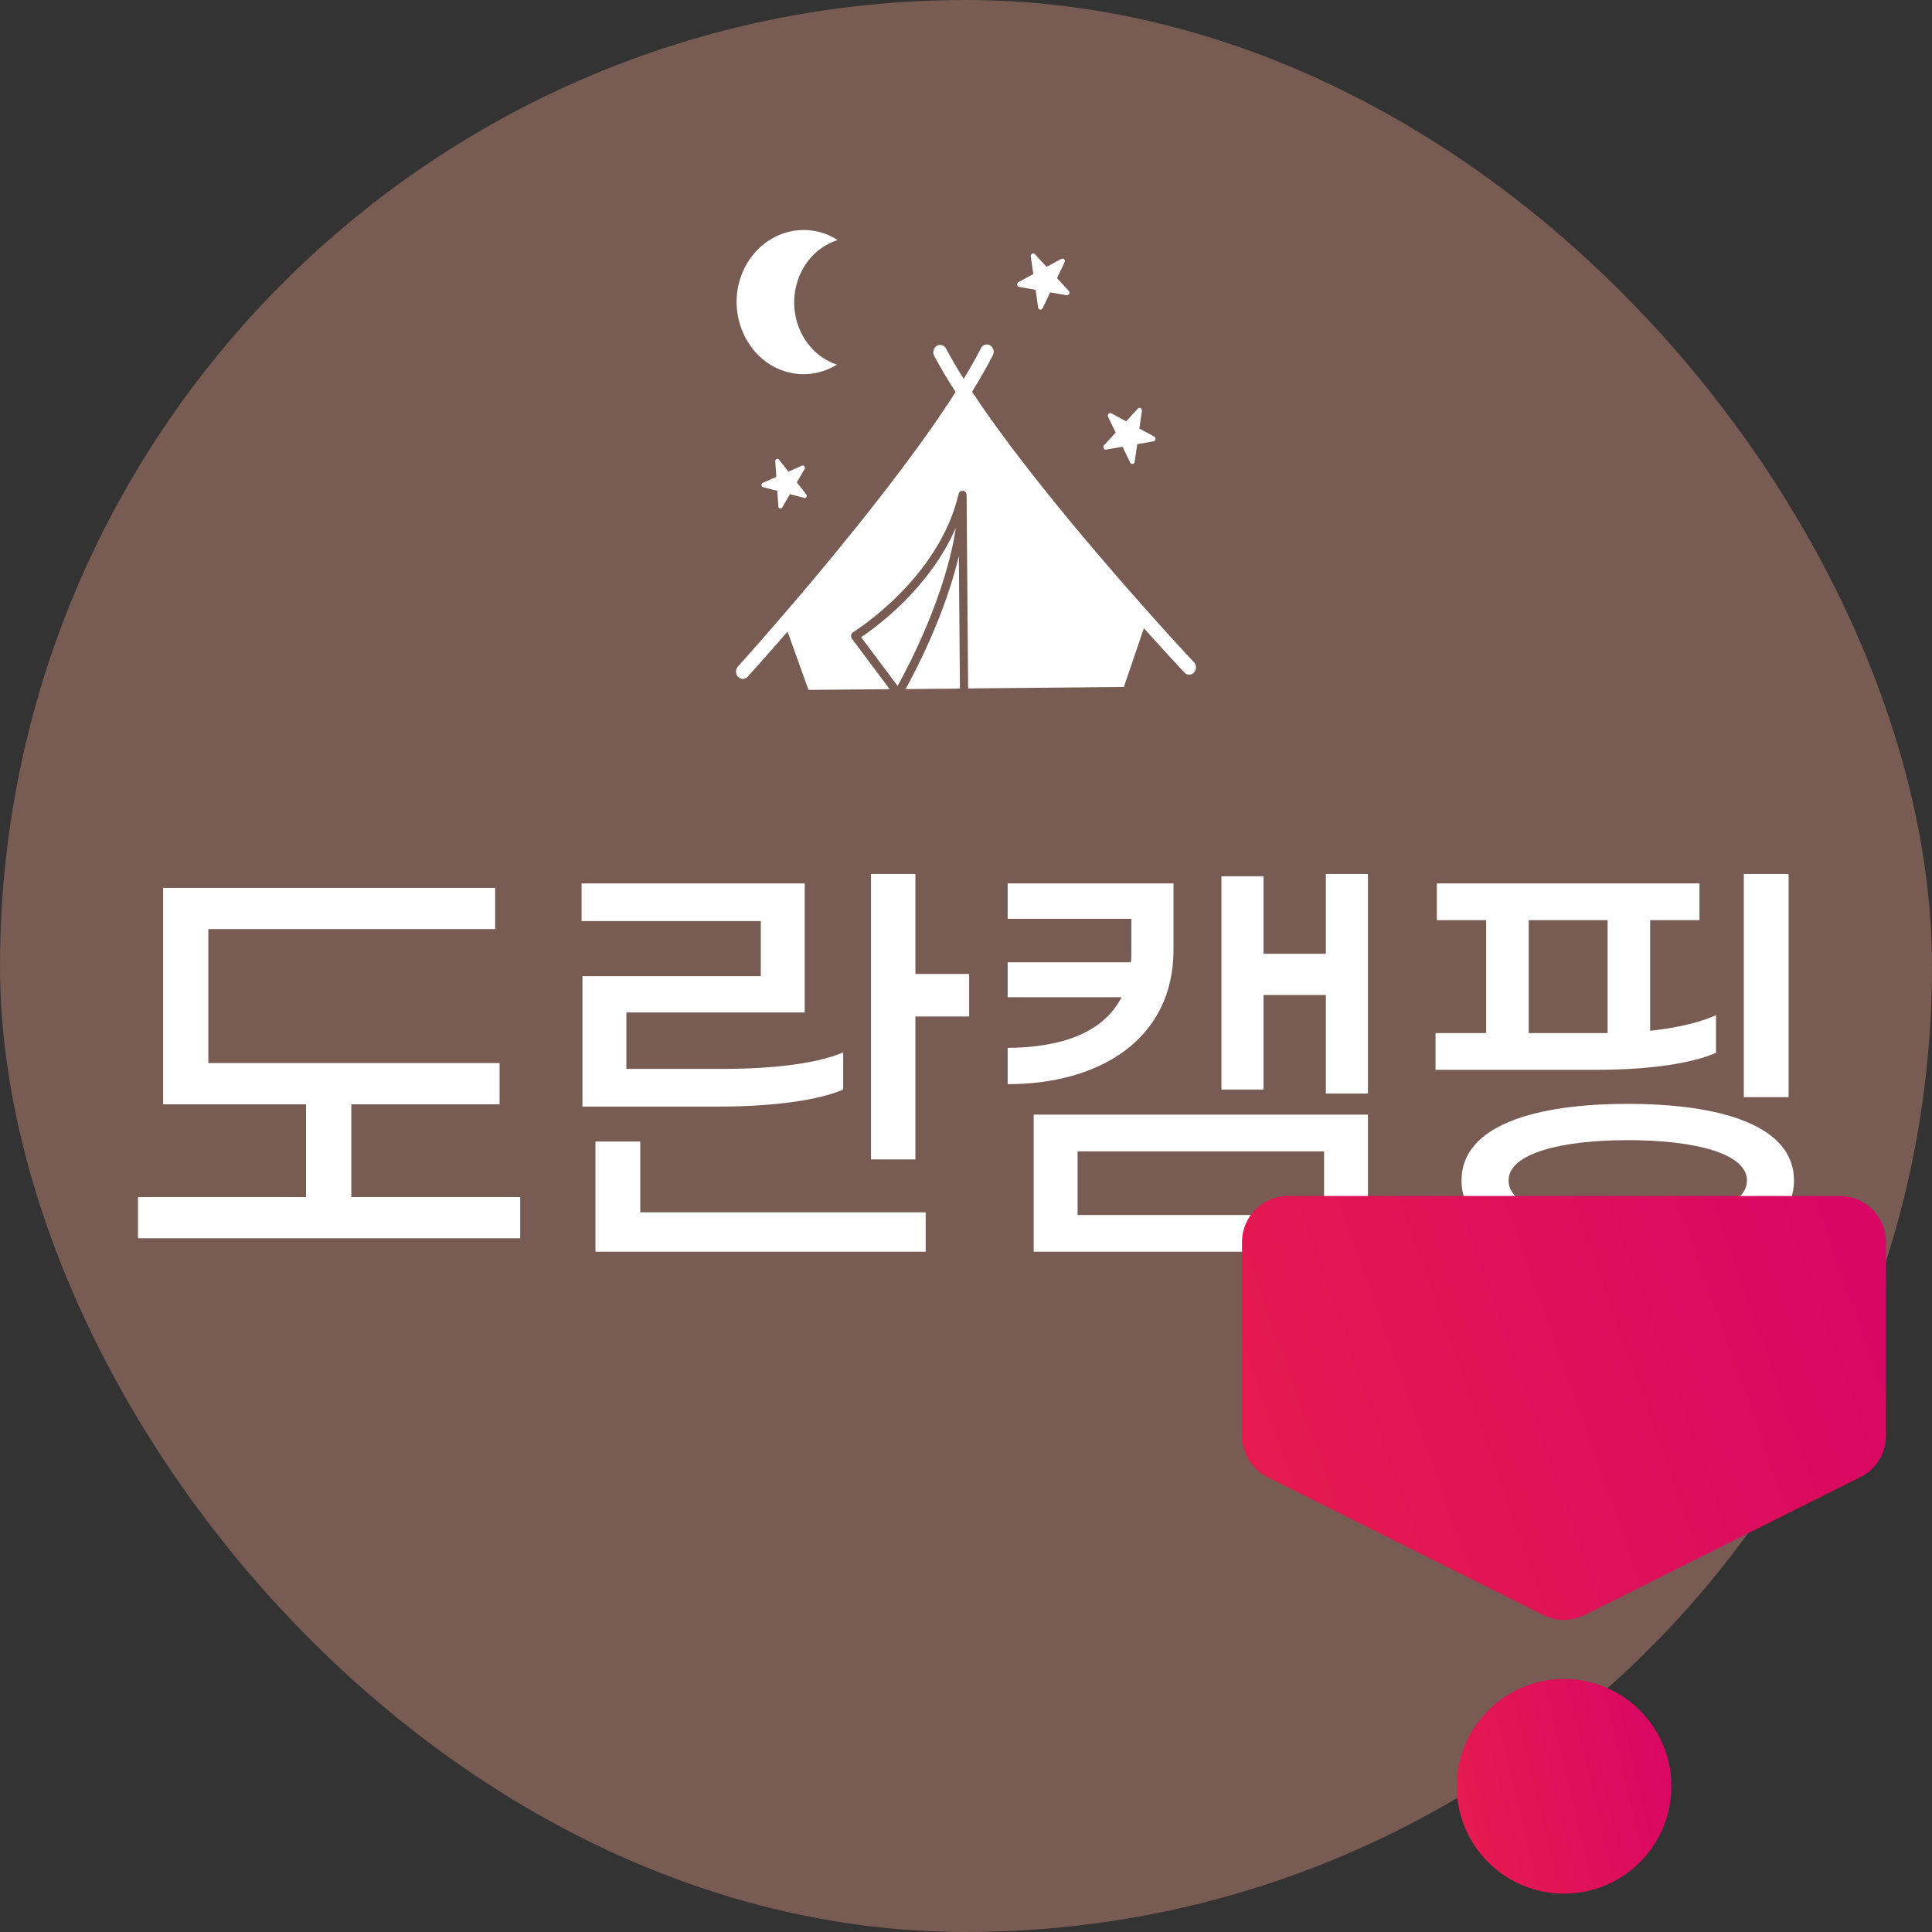
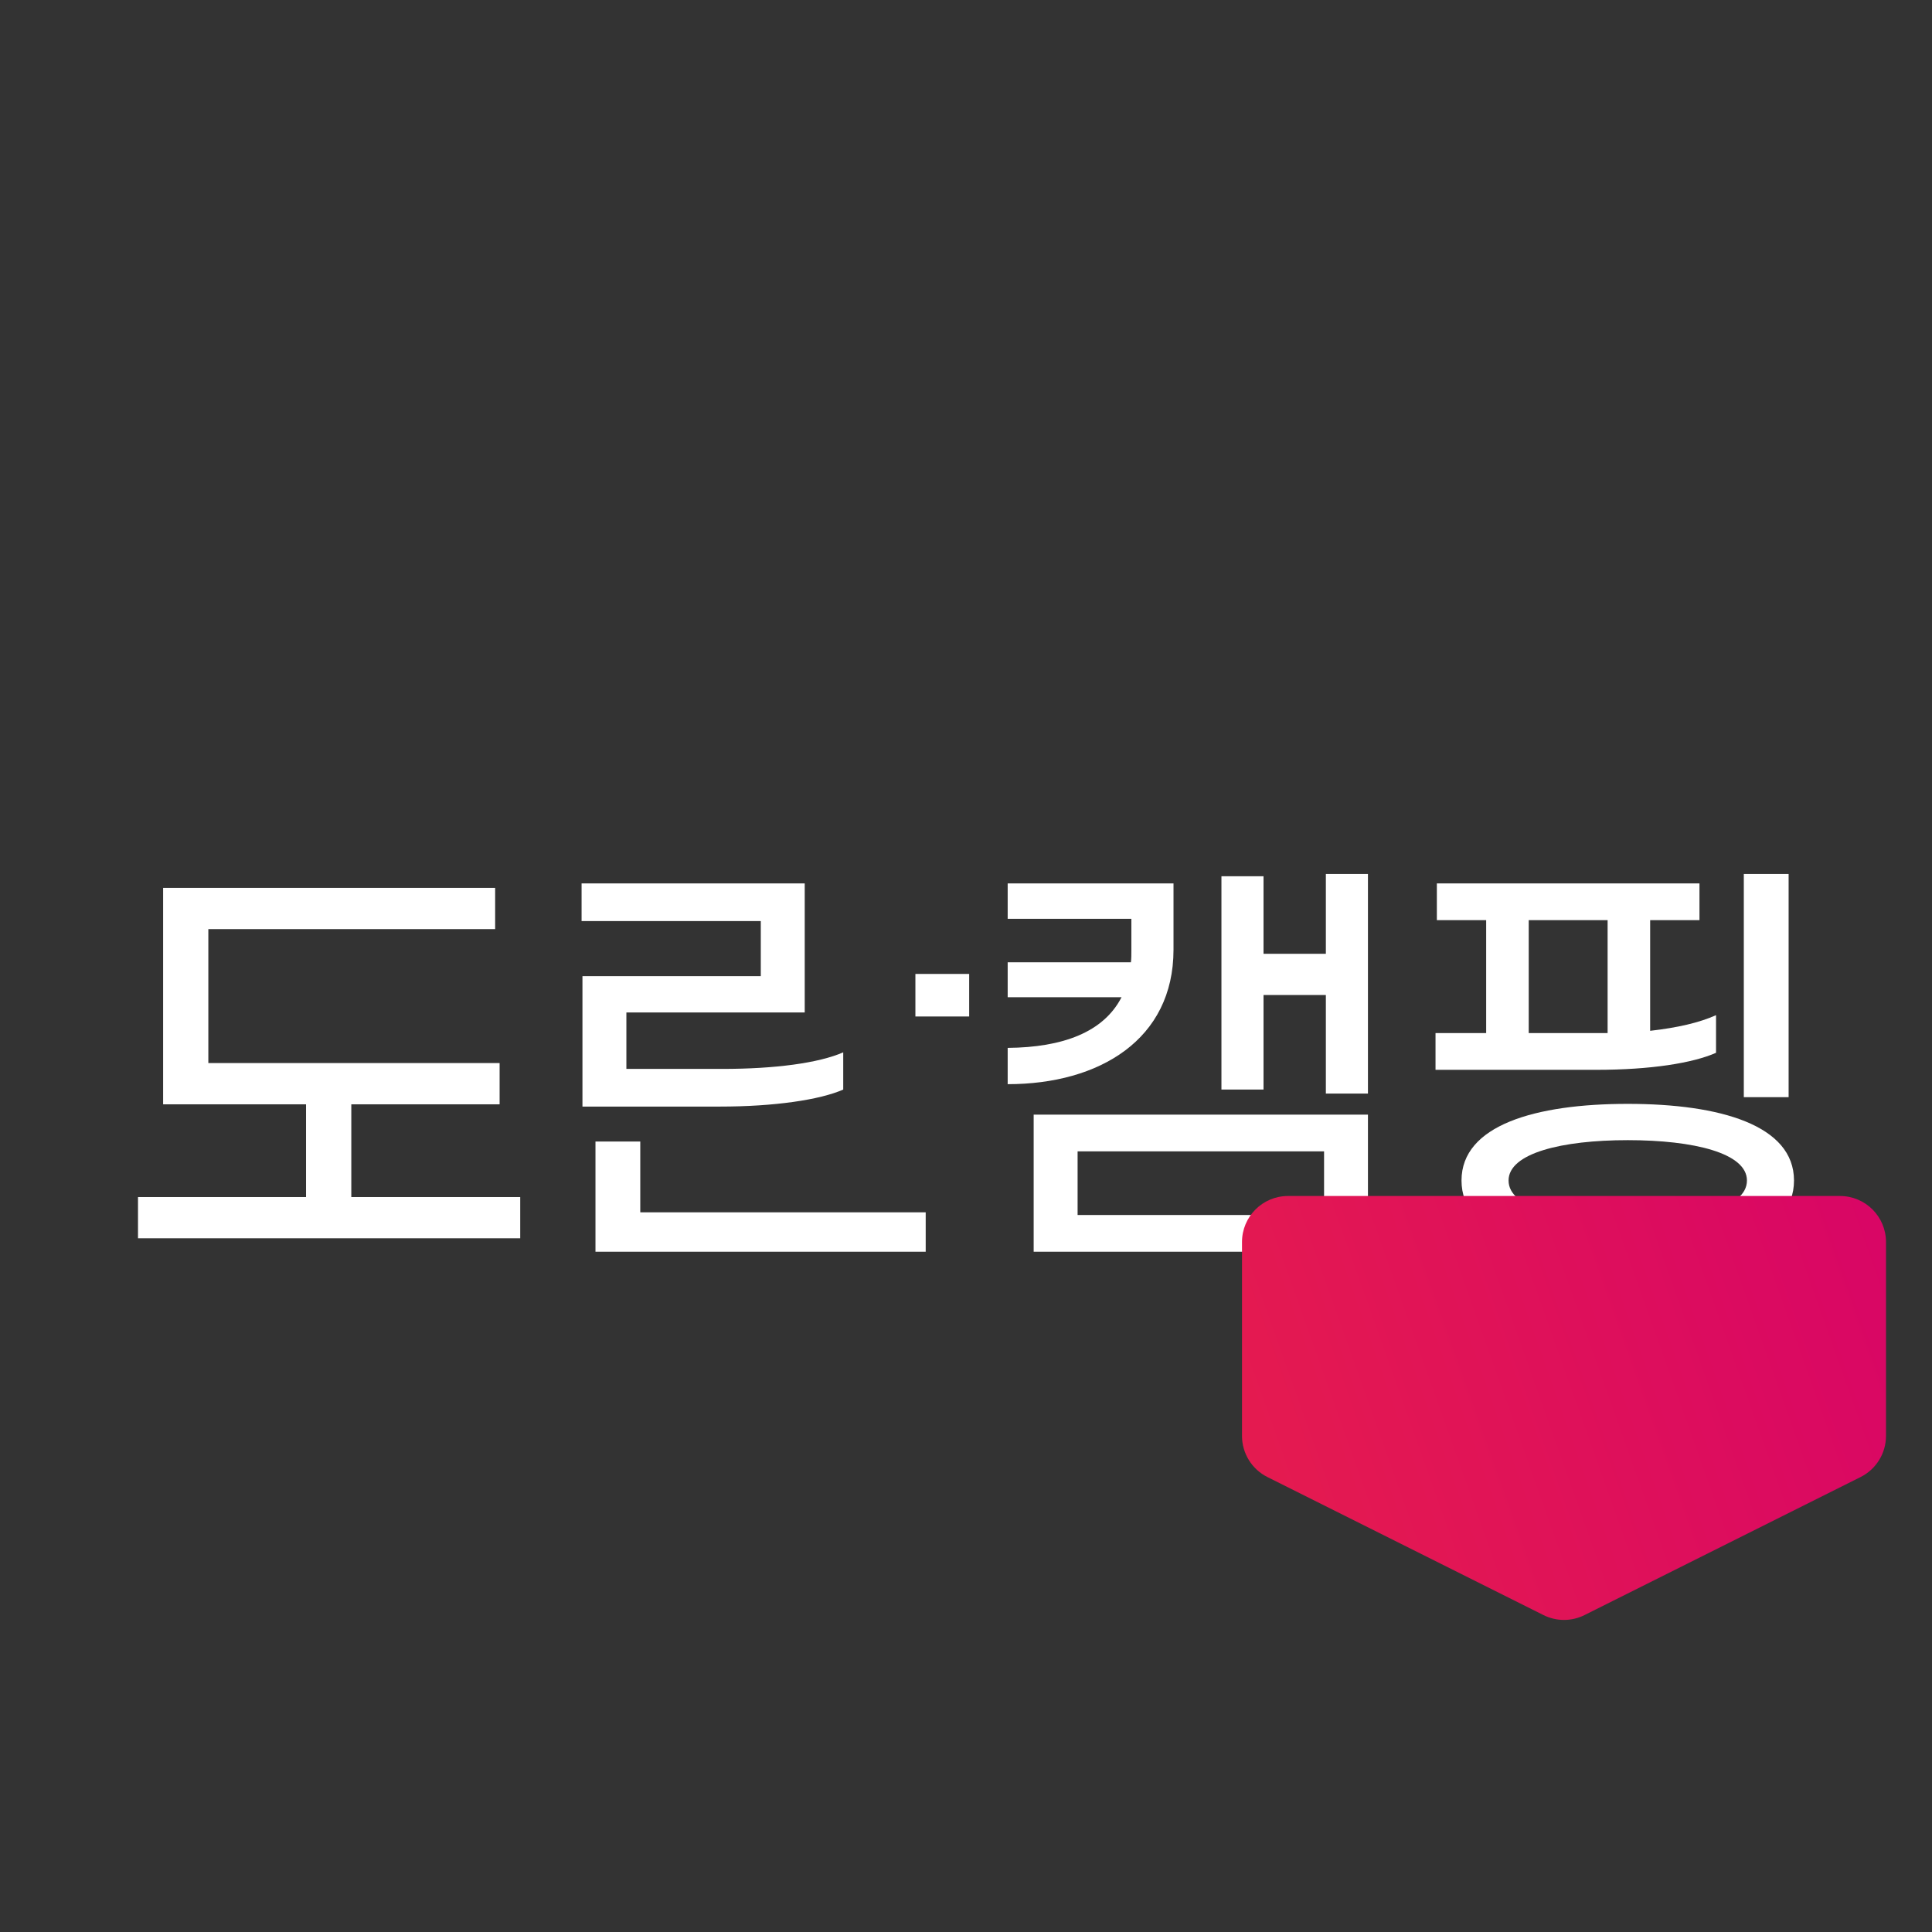
<svg xmlns="http://www.w3.org/2000/svg" width="42" height="42" viewBox="0 0 42 42" fill="none">
  <rect x="0" y="0" width="42" height="42" fill="#333333" stroke="none" />
-   <rect width="42" height="42" rx="21" fill="#785B52" />
  <path d="M38.883 19V23.851H37.909V19H38.883ZM37.305 22.887C36.798 23.111 35.883 23.257 34.704 23.257H31.207V22.458H32.308V20.003H31.236V19.205H36.945V20.003H35.873V22.409C36.467 22.341 36.935 22.234 37.305 22.069V22.887ZM33.233 22.458H34.694H34.948V20.003H33.233V22.458ZM35.386 23.997C37.402 23.997 39 24.465 39 25.663C39 26.861 37.402 27.319 35.386 27.319C33.37 27.319 31.772 26.861 31.772 25.663C31.772 24.465 33.37 23.997 35.386 23.997ZM35.386 26.53C36.828 26.53 37.977 26.267 37.977 25.663C37.977 25.069 36.828 24.786 35.386 24.786C33.954 24.786 32.795 25.069 32.795 25.663C32.795 26.267 33.954 26.53 35.386 26.53Z" fill="white" />
  <path d="M28.823 19H29.738V23.773H28.823V21.63H27.468V23.686H26.553V19.049H27.468V20.734H28.823V19ZM25.511 20.646C25.511 22.595 23.903 23.569 21.906 23.569V22.78C23.104 22.77 23.991 22.439 24.381 21.679H21.906V20.919H24.585C24.595 20.841 24.595 20.753 24.595 20.666V19.974H21.906V19.205H25.511V20.646ZM22.471 27.212V24.231H29.738V27.212H22.471ZM23.426 25.03V26.413H28.784V25.03H23.426Z" fill="white" />
-   <path d="M19.9 21.172H21.069V22.098H19.9V25.205H18.935V19H19.9V21.172ZM12.662 21.221H16.539V20.023H12.643V19.205H17.494V22.01H13.617V23.237H15.711C16.841 23.237 17.796 23.111 18.331 22.877V23.686C17.825 23.91 16.831 24.056 15.653 24.056H12.662V21.221ZM13.919 24.816V26.355H20.124V27.212H12.945V24.816H13.919Z" fill="white" />
+   <path d="M19.9 21.172H21.069V22.098H19.9V25.205V19H19.9V21.172ZM12.662 21.221H16.539V20.023H12.643V19.205H17.494V22.01H13.617V23.237H15.711C16.841 23.237 17.796 23.111 18.331 22.877V23.686C17.825 23.91 16.831 24.056 15.653 24.056H12.662V21.221ZM13.919 24.816V26.355H20.124V27.212H12.945V24.816H13.919Z" fill="white" />
  <path d="M7.637 26.023H11.309V26.919H3V26.023H6.653V24.007H3.546V19.302H10.764V20.198H4.529V23.11H10.861V24.007H7.637V26.023Z" fill="white" />
  <path d="M27.553 32.11L33.553 35.11C33.834 35.251 34.166 35.251 34.447 35.11L40.447 32.11C40.786 31.94 41 31.594 41 31.215V27C41 26.448 40.552 26 40 26H28C27.448 26 27 26.448 27 27V31.215C27 31.594 27.214 31.94 27.553 32.11Z" fill="url(#paint0_linear_765_107)" />
-   <circle cx="34.001" cy="38.833" r="2.333" fill="url(#paint1_linear_765_107)" />
  <g clip-path="url(#clip0_765_107)">
    <path d="M18.088 7.885C17.414 7.593 17.089 6.769 17.361 6.045C17.517 5.628 17.838 5.336 18.21 5.218C18.149 5.18 18.085 5.144 18.016 5.114C17.242 4.778 16.355 5.21 16.086 6.075C15.85 6.836 16.202 7.68 16.884 8.003C17.326 8.211 17.81 8.164 18.196 7.925C18.16 7.914 18.124 7.9 18.088 7.885Z" fill="white" />
-     <path d="M18.72 13.852L19.513 14.912C19.75 14.486 20.563 12.936 20.779 11.473C20.206 12.792 19.052 13.63 18.719 13.852H18.72Z" fill="white" />
    <path d="M20.845 12.085C20.543 13.362 19.916 14.565 19.686 14.98L20.868 14.97L20.845 12.085Z" fill="white" />
    <path d="M25.956 14.398C25.92 14.36 22.77 10.997 21.132 8.517C21.304 8.238 21.456 7.971 21.584 7.722C21.623 7.645 21.596 7.549 21.524 7.507C21.453 7.465 21.363 7.494 21.324 7.571C21.218 7.781 21.091 8.003 20.95 8.236C20.805 8.006 20.677 7.786 20.566 7.578C20.525 7.502 20.434 7.475 20.364 7.519C20.293 7.563 20.268 7.66 20.309 7.736C20.44 7.983 20.597 8.247 20.774 8.522C19.173 11.031 16.076 14.45 16.042 14.489C15.986 14.551 15.986 14.652 16.045 14.714C16.075 14.745 16.112 14.76 16.15 14.76C16.187 14.76 16.226 14.743 16.255 14.711C16.3 14.661 16.635 14.291 17.121 13.73L17.576 14.998L19.341 14.982L18.521 13.886C18.506 13.864 18.498 13.835 18.502 13.809C18.507 13.782 18.523 13.757 18.546 13.743C18.565 13.731 20.408 12.59 20.839 10.739C20.839 10.739 20.839 10.739 20.839 10.737C20.842 10.727 20.846 10.717 20.852 10.708C20.863 10.691 20.88 10.678 20.9 10.673C20.9 10.673 20.9 10.673 20.903 10.673C20.91 10.671 20.916 10.67 20.924 10.67C20.927 10.67 20.93 10.67 20.933 10.67C20.933 10.67 20.935 10.67 20.936 10.67C20.936 10.67 20.936 10.67 20.938 10.67C20.947 10.67 20.957 10.675 20.964 10.678C20.964 10.678 20.968 10.678 20.968 10.68C20.975 10.685 20.983 10.69 20.989 10.698C20.989 10.698 20.991 10.7 20.993 10.702C20.999 10.71 21.003 10.718 21.007 10.727C21.007 10.727 21.007 10.729 21.007 10.73C21.01 10.74 21.013 10.75 21.013 10.762L21.046 14.966L24.432 14.934L24.867 13.657C25.363 14.209 25.702 14.573 25.749 14.622C25.779 14.652 25.817 14.669 25.854 14.667C25.892 14.666 25.929 14.65 25.957 14.62C26.015 14.558 26.014 14.457 25.957 14.395L25.956 14.398Z" fill="white" />
-     <path d="M25.079 9.594L24.722 9.656L24.667 10.04C24.659 10.093 24.592 10.105 24.569 10.056L24.403 9.712L24.046 9.774C23.996 9.782 23.965 9.719 24.001 9.68L24.254 9.404L24.088 9.06C24.065 9.011 24.113 8.959 24.159 8.984L24.481 9.159L24.735 8.883C24.77 8.845 24.831 8.878 24.824 8.932L24.769 9.315L25.091 9.49C25.137 9.515 25.125 9.587 25.076 9.596L25.079 9.594Z" fill="white" />
    <path d="M17.481 10.822L17.173 10.742L17.005 11.033C16.982 11.073 16.924 11.058 16.921 11.011L16.897 10.671L16.589 10.591C16.545 10.579 16.541 10.515 16.583 10.496L16.877 10.367L16.854 10.028C16.851 9.981 16.905 9.955 16.935 9.992L17.14 10.253L17.434 10.123C17.475 10.105 17.514 10.154 17.49 10.196L17.323 10.486L17.528 10.747C17.556 10.784 17.525 10.838 17.482 10.828L17.481 10.822Z" fill="white" />
    <path d="M23.142 5.702L22.978 6.047L23.233 6.322C23.269 6.361 23.238 6.427 23.187 6.418L22.831 6.356L22.666 6.701C22.643 6.749 22.576 6.738 22.568 6.684L22.513 6.301L22.157 6.238C22.107 6.23 22.096 6.158 22.141 6.133L22.463 5.958L22.408 5.575C22.401 5.521 22.462 5.487 22.498 5.526L22.753 5.802L23.075 5.627C23.12 5.602 23.169 5.654 23.145 5.702H23.142Z" fill="white" />
  </g>
  <defs>
    <linearGradient id="paint0_linear_765_107" x1="25.385" y1="31.965" x2="41.414" y2="26.266" gradientUnits="userSpaceOnUse">
      <stop stop-color="#E61D4D" />
      <stop offset="1" stop-color="#D80566" />
    </linearGradient>
    <linearGradient id="paint1_linear_765_107" x1="31.13" y1="39.482" x2="36.828" y2="38.132" gradientUnits="userSpaceOnUse">
      <stop stop-color="#E61D4D" />
      <stop offset="1" stop-color="#D80566" />
    </linearGradient>
    <clipPath id="clip0_765_107">
-       <rect width="10" height="10" fill="white" transform="translate(16 5)" />
-     </clipPath>
+       </clipPath>
  </defs>
</svg>